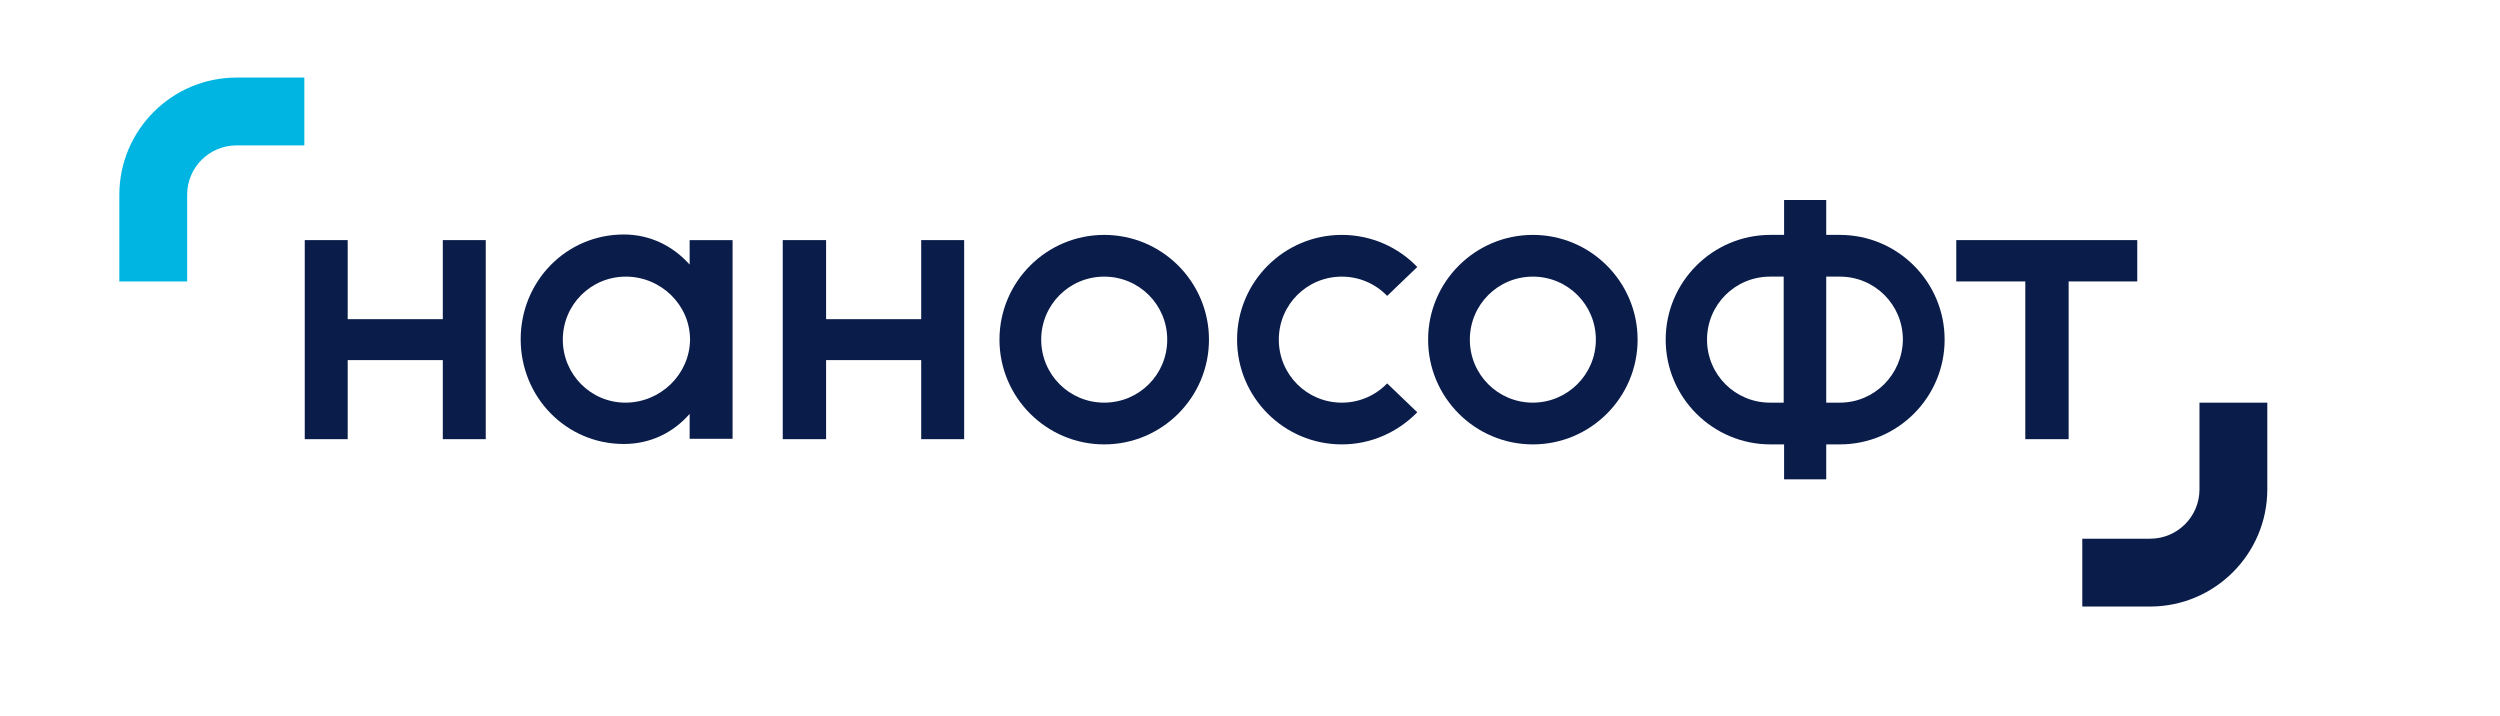
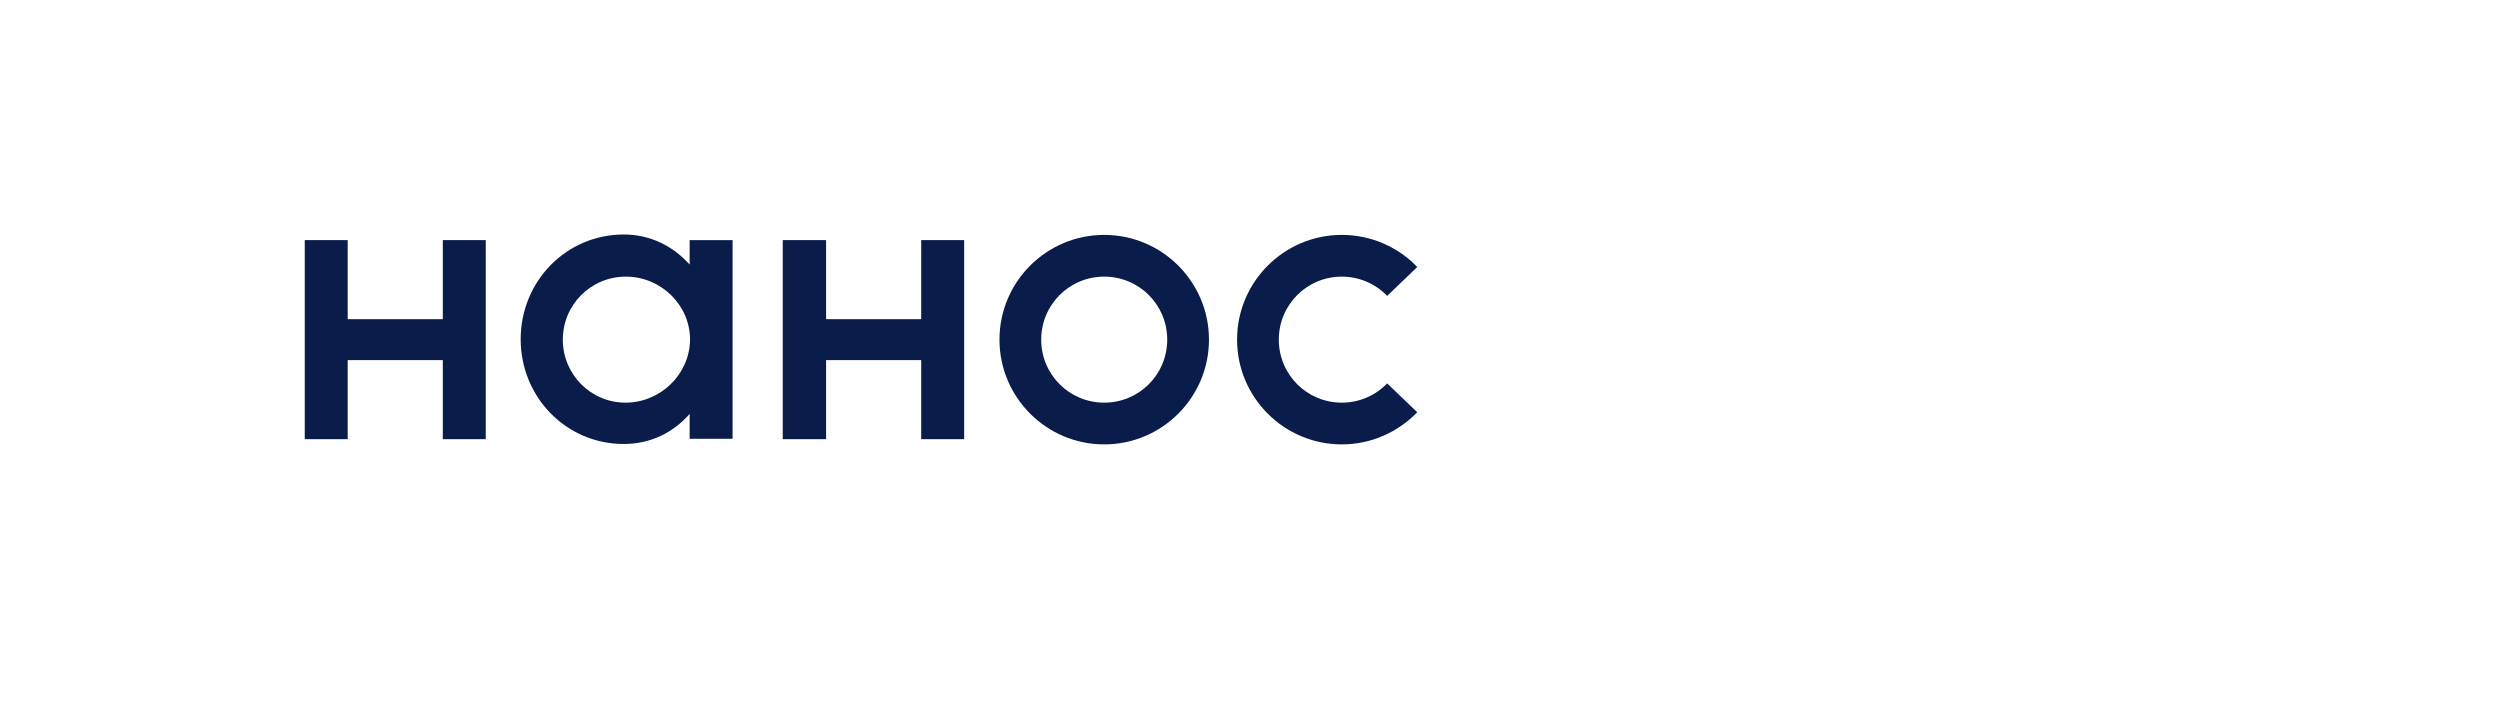
<svg xmlns="http://www.w3.org/2000/svg" width="419" height="120" viewBox="0 0 419 120" fill="none">
  <path d="M185.067 39.368C175.381 39.368 167.511 47.238 167.511 56.924C167.511 66.61 175.381 74.48 185.067 74.48C194.753 74.48 202.623 66.61 202.623 56.924C202.623 47.238 194.753 39.368 185.067 39.368ZM185.067 67.484C179.215 67.484 174.506 62.776 174.506 56.924C174.506 51.072 179.215 46.363 185.067 46.363C190.919 46.363 195.627 51.072 195.627 56.924C195.627 62.776 190.919 67.484 185.067 67.484Z" fill="#0A1C4A" />
-   <path d="M256.907 39.368C247.221 39.368 239.351 47.238 239.351 56.924C239.351 66.61 247.221 74.48 256.907 74.48C266.593 74.48 274.463 66.61 274.463 56.924C274.463 47.238 266.593 39.368 256.907 39.368ZM256.907 67.484C251.055 67.484 246.346 62.776 246.346 56.924C246.346 51.072 251.055 46.363 256.907 46.363C262.759 46.363 267.467 51.072 267.467 56.924C267.467 62.776 262.691 67.484 256.907 67.484Z" fill="#0A1C4A" />
-   <path d="M308.363 39.368H306.076V33.516H299.013V39.368H296.726C287.04 39.368 279.17 47.238 279.17 56.924C279.17 66.61 287.04 74.48 296.726 74.48H299.013V80.332H306.076V74.48H308.363C318.049 74.48 325.919 66.61 325.919 56.924C325.919 47.238 318.049 39.368 308.363 39.368ZM296.659 67.484C290.807 67.484 286.098 62.776 286.098 56.924C286.098 51.072 290.807 46.363 296.659 46.363H298.946V67.484H296.659ZM308.363 67.484H306.076V46.363H308.363C314.215 46.363 318.923 51.072 318.923 56.924C318.856 62.776 314.148 67.484 308.363 67.484Z" fill="#0A1C4A" />
  <path d="M115.584 44.345C112.826 41.251 108.992 39.3 104.553 39.3C94.867 39.3 87.266 47.17 87.266 56.856C87.266 66.542 94.867 74.412 104.553 74.412C108.992 74.412 112.826 72.529 115.584 69.368V73.538H122.781V40.242H115.584V44.345ZM104.822 67.484C99.037 67.484 94.328 62.776 94.328 56.923C94.328 51.071 99.037 46.363 104.889 46.363C110.741 46.363 115.651 51.071 115.651 56.923C115.584 62.776 110.674 67.484 104.822 67.484Z" fill="#0A1C4A" />
-   <path d="M327.87 40.242V47.17H339.44V73.605H346.704V47.17H358.206V40.242H327.87Z" fill="#0A1C4A" />
  <path d="M74.215 53.493H58.273V40.242H51.076V73.605H58.273V60.354H74.215V73.605H81.412V40.242H74.215V53.493Z" fill="#0A1C4A" />
  <path d="M154.395 53.493H138.453V40.242H131.188V73.605H138.453V60.354H154.395V73.605H161.592V40.242H154.395V53.493Z" fill="#0A1C4A" />
  <path d="M224.889 46.363C227.849 46.363 230.539 47.574 232.49 49.592L237.535 44.749C234.373 41.453 229.867 39.368 224.889 39.368C215.203 39.368 207.333 47.238 207.333 56.924C207.333 66.61 215.203 74.48 224.889 74.48C229.867 74.48 234.306 72.395 237.535 69.099L232.49 64.256C230.539 66.274 227.849 67.484 224.889 67.484C219.037 67.484 214.329 62.776 214.329 56.924C214.329 51.072 219.037 46.363 224.889 46.363Z" fill="#0A1C4A" />
-   <path d="M39.641 13H51.009V24.368H39.641C35.067 24.368 31.368 28.067 31.368 32.641V47.17H20V32.641C20 21.812 28.812 13 39.641 13Z" fill="#00B5E2" />
-   <path d="M360.359 101.655H348.991V90.287H360.359C364.933 90.287 368.633 86.588 368.633 82.013V67.484H380V82.013C380 92.843 371.189 101.655 360.359 101.655Z" fill="#0A1C4A" />
</svg>